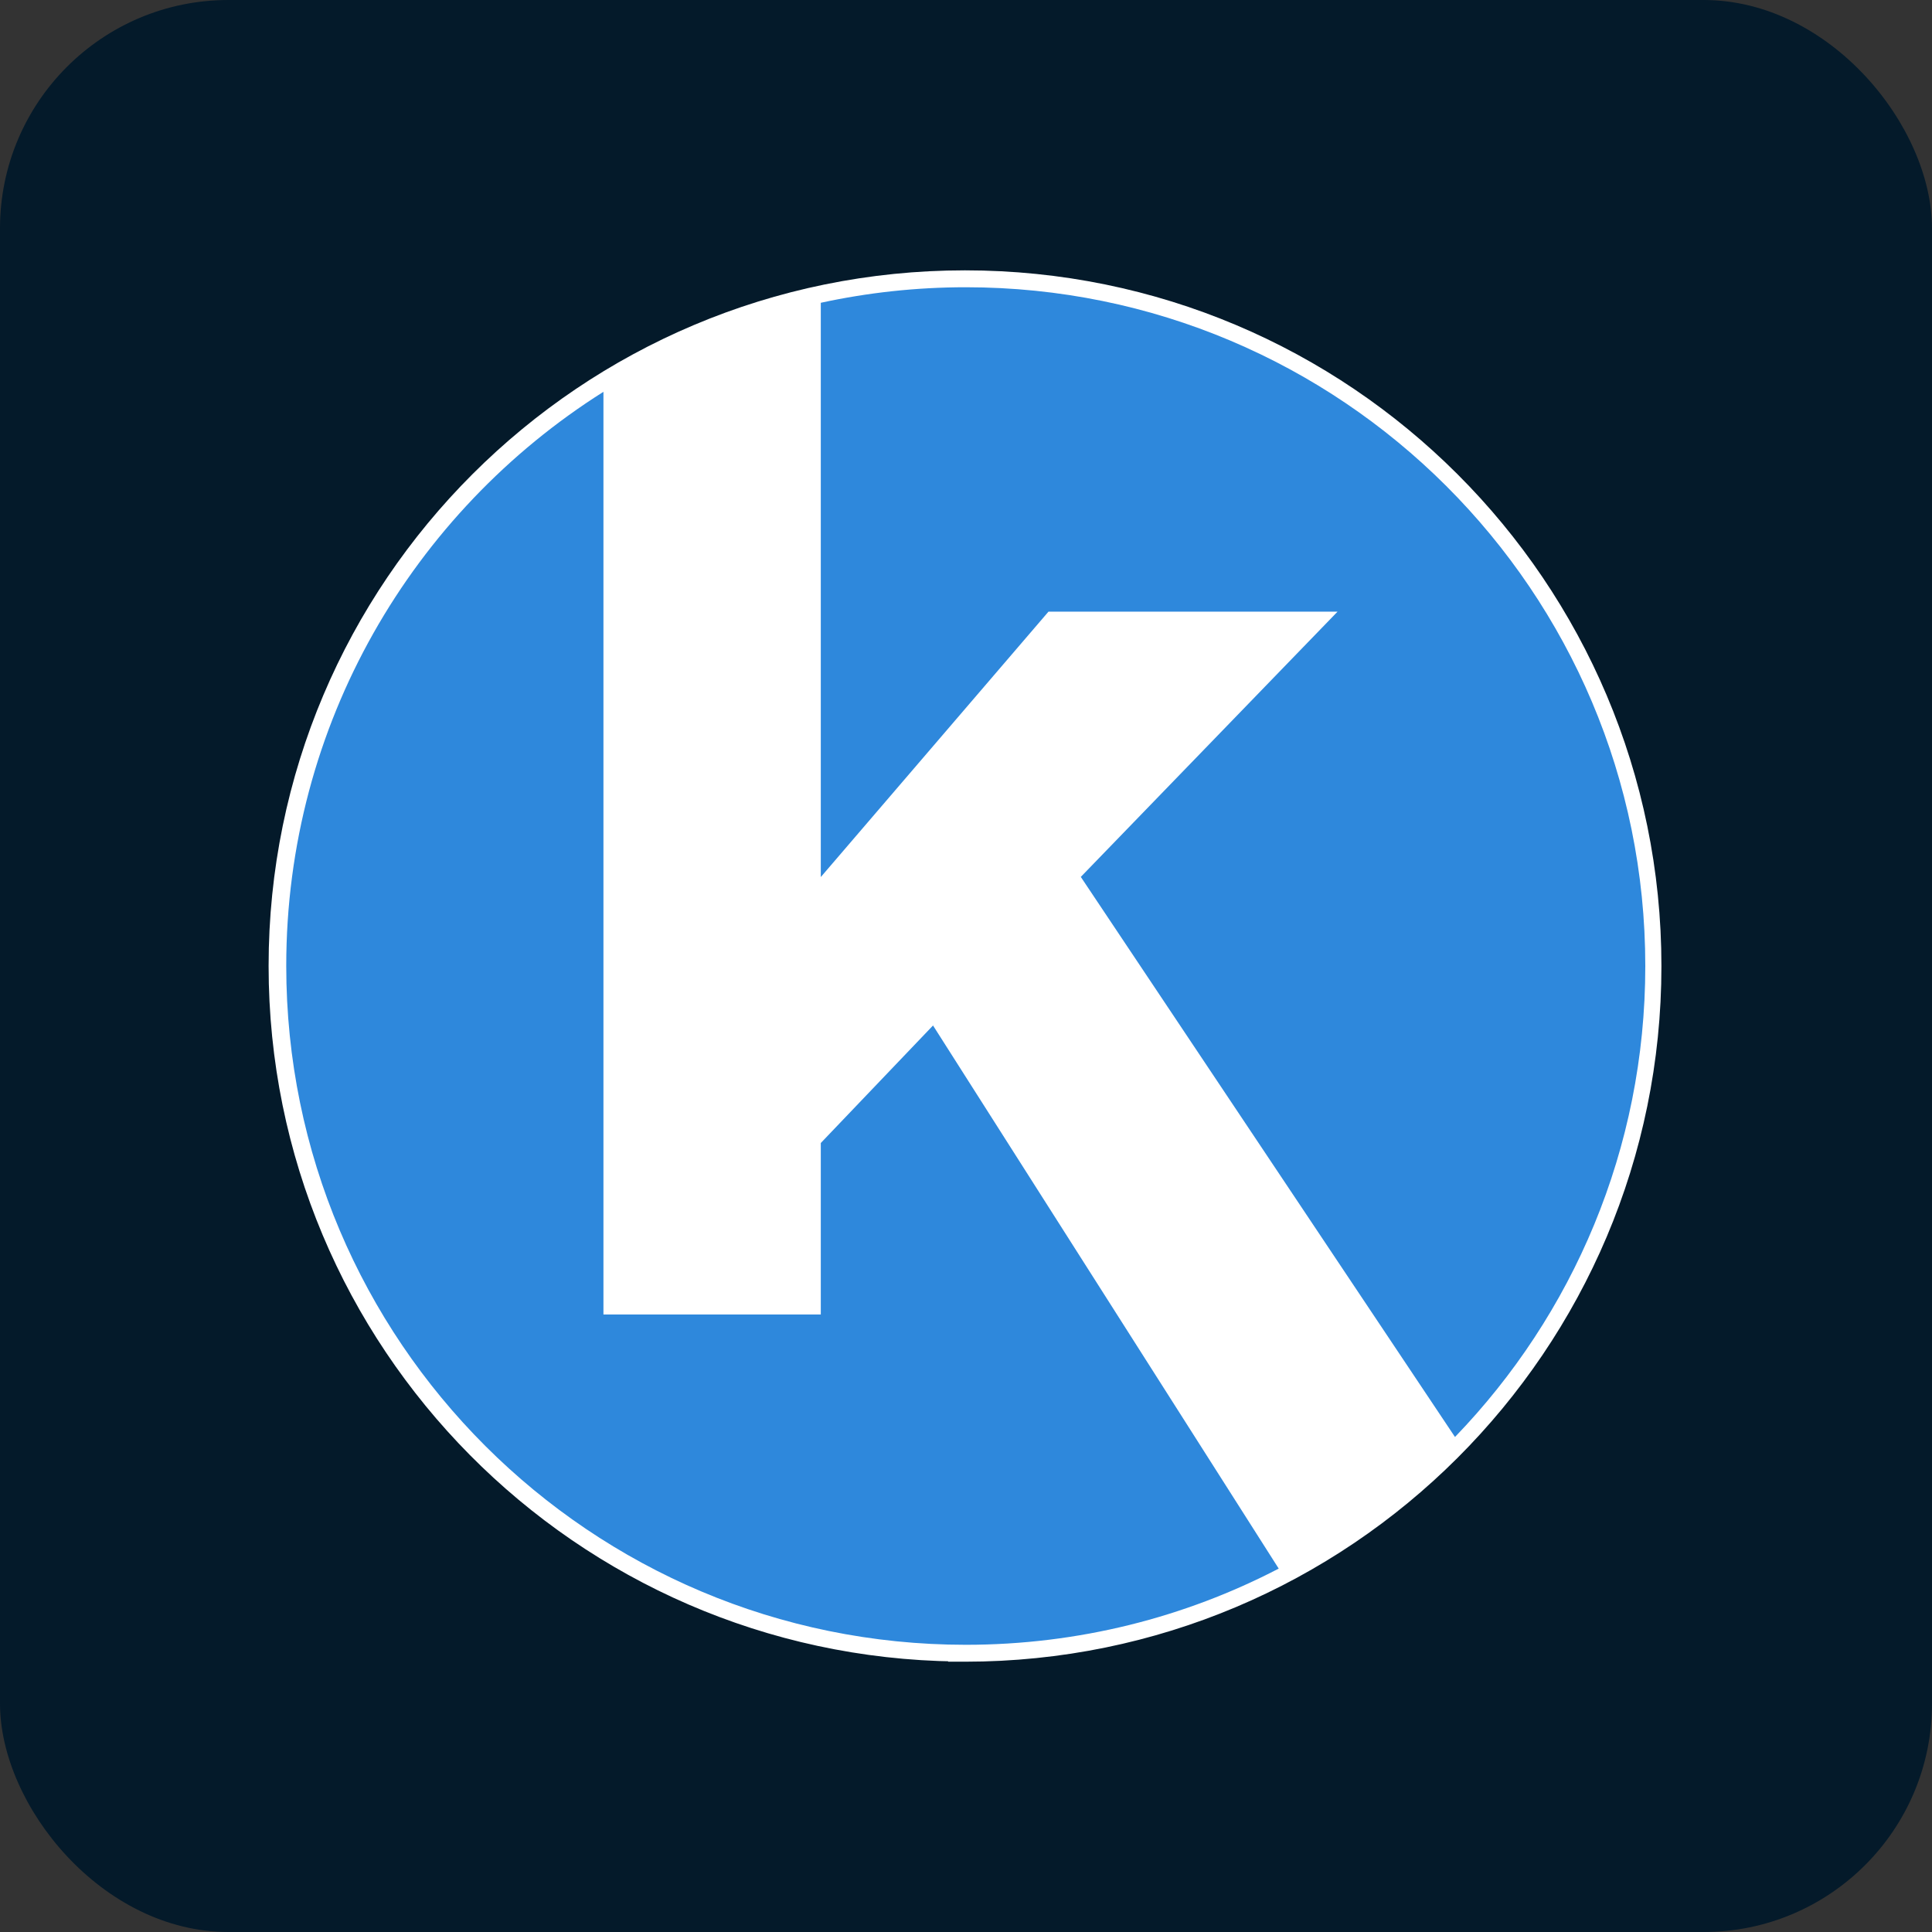
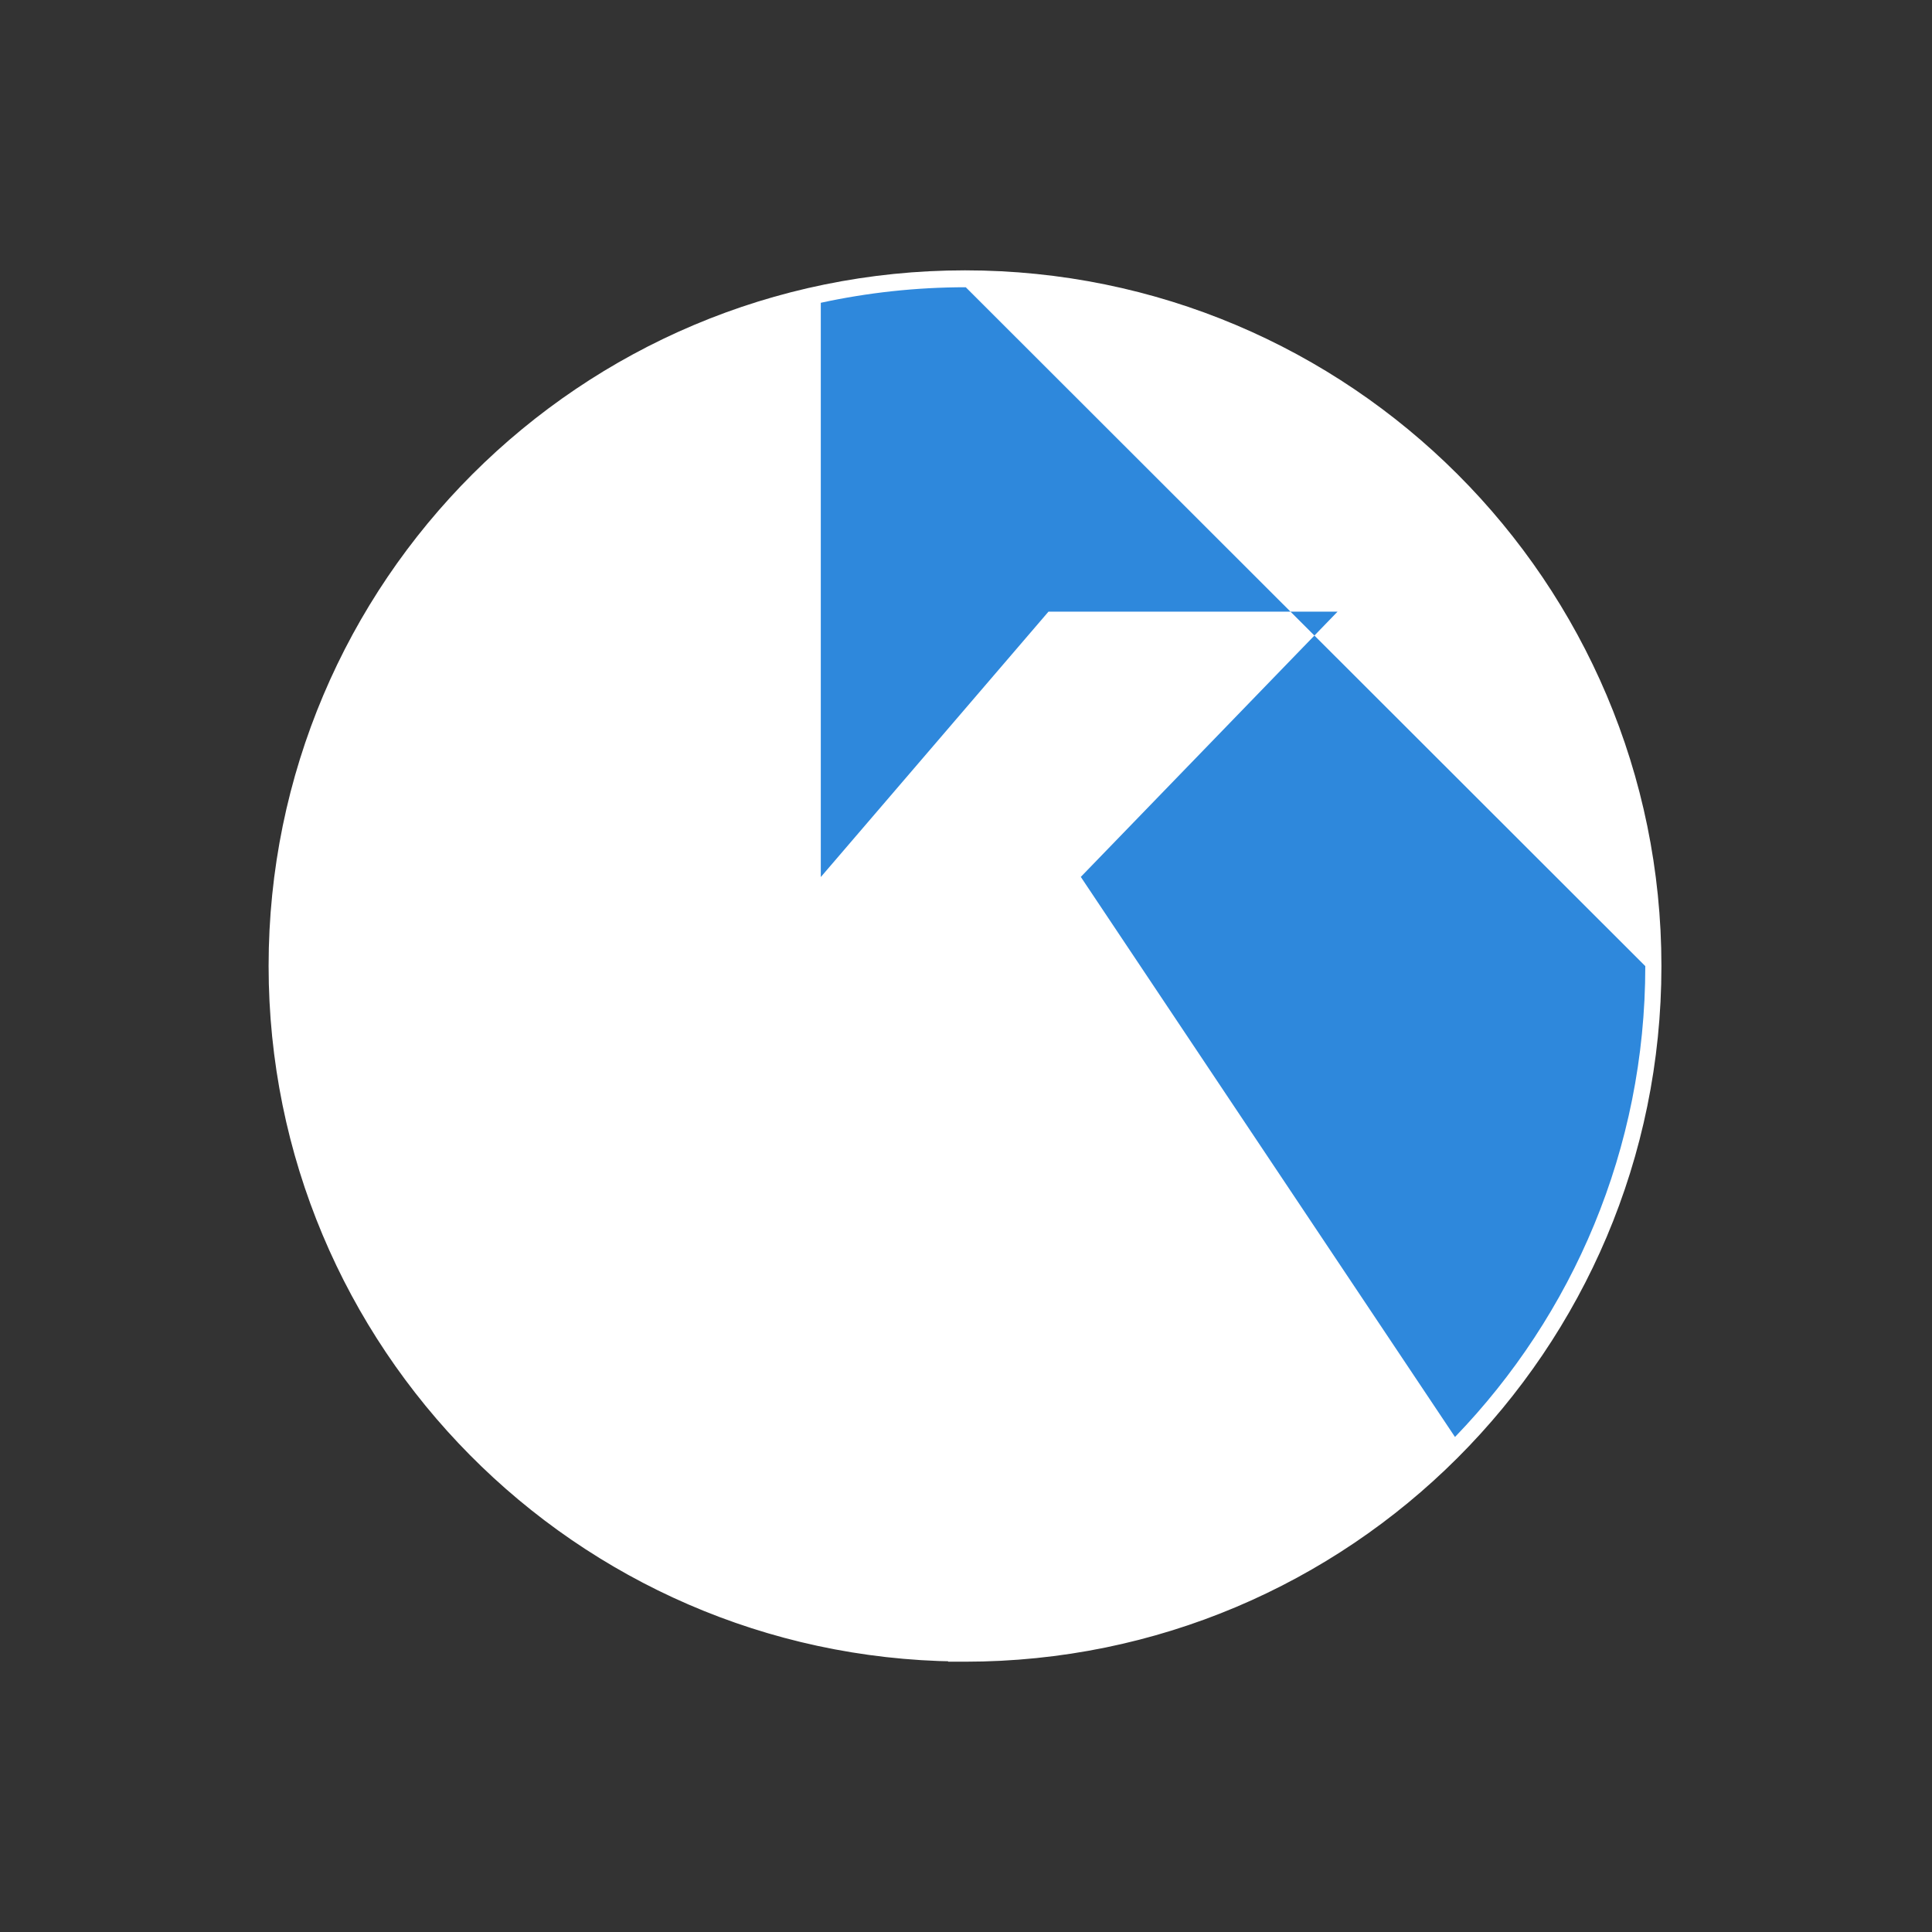
<svg xmlns="http://www.w3.org/2000/svg" width="50" height="50" viewBox="0 0 50 50" fill="none">
  <rect x="0" y="0" width="50" height="50" fill="#333333" stroke="none" />
-   <rect width="50" height="50" rx="5.911" fill="#041A2A" />
  <g clip-path="url(#clip0_145_24301)">
    <path d="M24.756 42.78V42.786H24.974C34.809 42.786 42.779 34.822 42.779 25.003C42.779 15.183 34.809 7.215 24.974 7.215C15.139 7.215 7.17 15.179 7.17 24.998C7.17 34.745 15.026 42.663 24.756 42.78Z" fill="white" stroke="white" stroke-width="0.437" />
-     <path d="M24.994 7.434C23.707 7.434 22.451 7.574 21.242 7.836V22.698L27.135 15.829H34.616L27.971 22.694L37.655 37.189C40.702 34.032 42.58 29.734 42.58 25.003C42.584 15.3 34.708 7.434 24.994 7.434Z" fill="#2E88DC" />
-     <path d="M24.149 26.537L21.242 29.581V34.019H15.617V10.14C10.683 13.253 7.408 18.741 7.408 24.998C7.408 34.701 15.284 42.567 24.994 42.567C27.914 42.567 30.672 41.855 33.093 40.595L24.145 26.537H24.149Z" fill="#2E88DC" />
+     <path d="M24.994 7.434C23.707 7.434 22.451 7.574 21.242 7.836V22.698L27.135 15.829H34.616L27.971 22.694L37.655 37.189C40.702 34.032 42.58 29.734 42.58 25.003Z" fill="#2E88DC" />
  </g>
  <defs>
    <clipPath id="clip0_145_24301">
      <rect width="38.042" height="38.042" fill="white" transform="translate(6.027 6.122)" />
    </clipPath>
  </defs>
</svg>